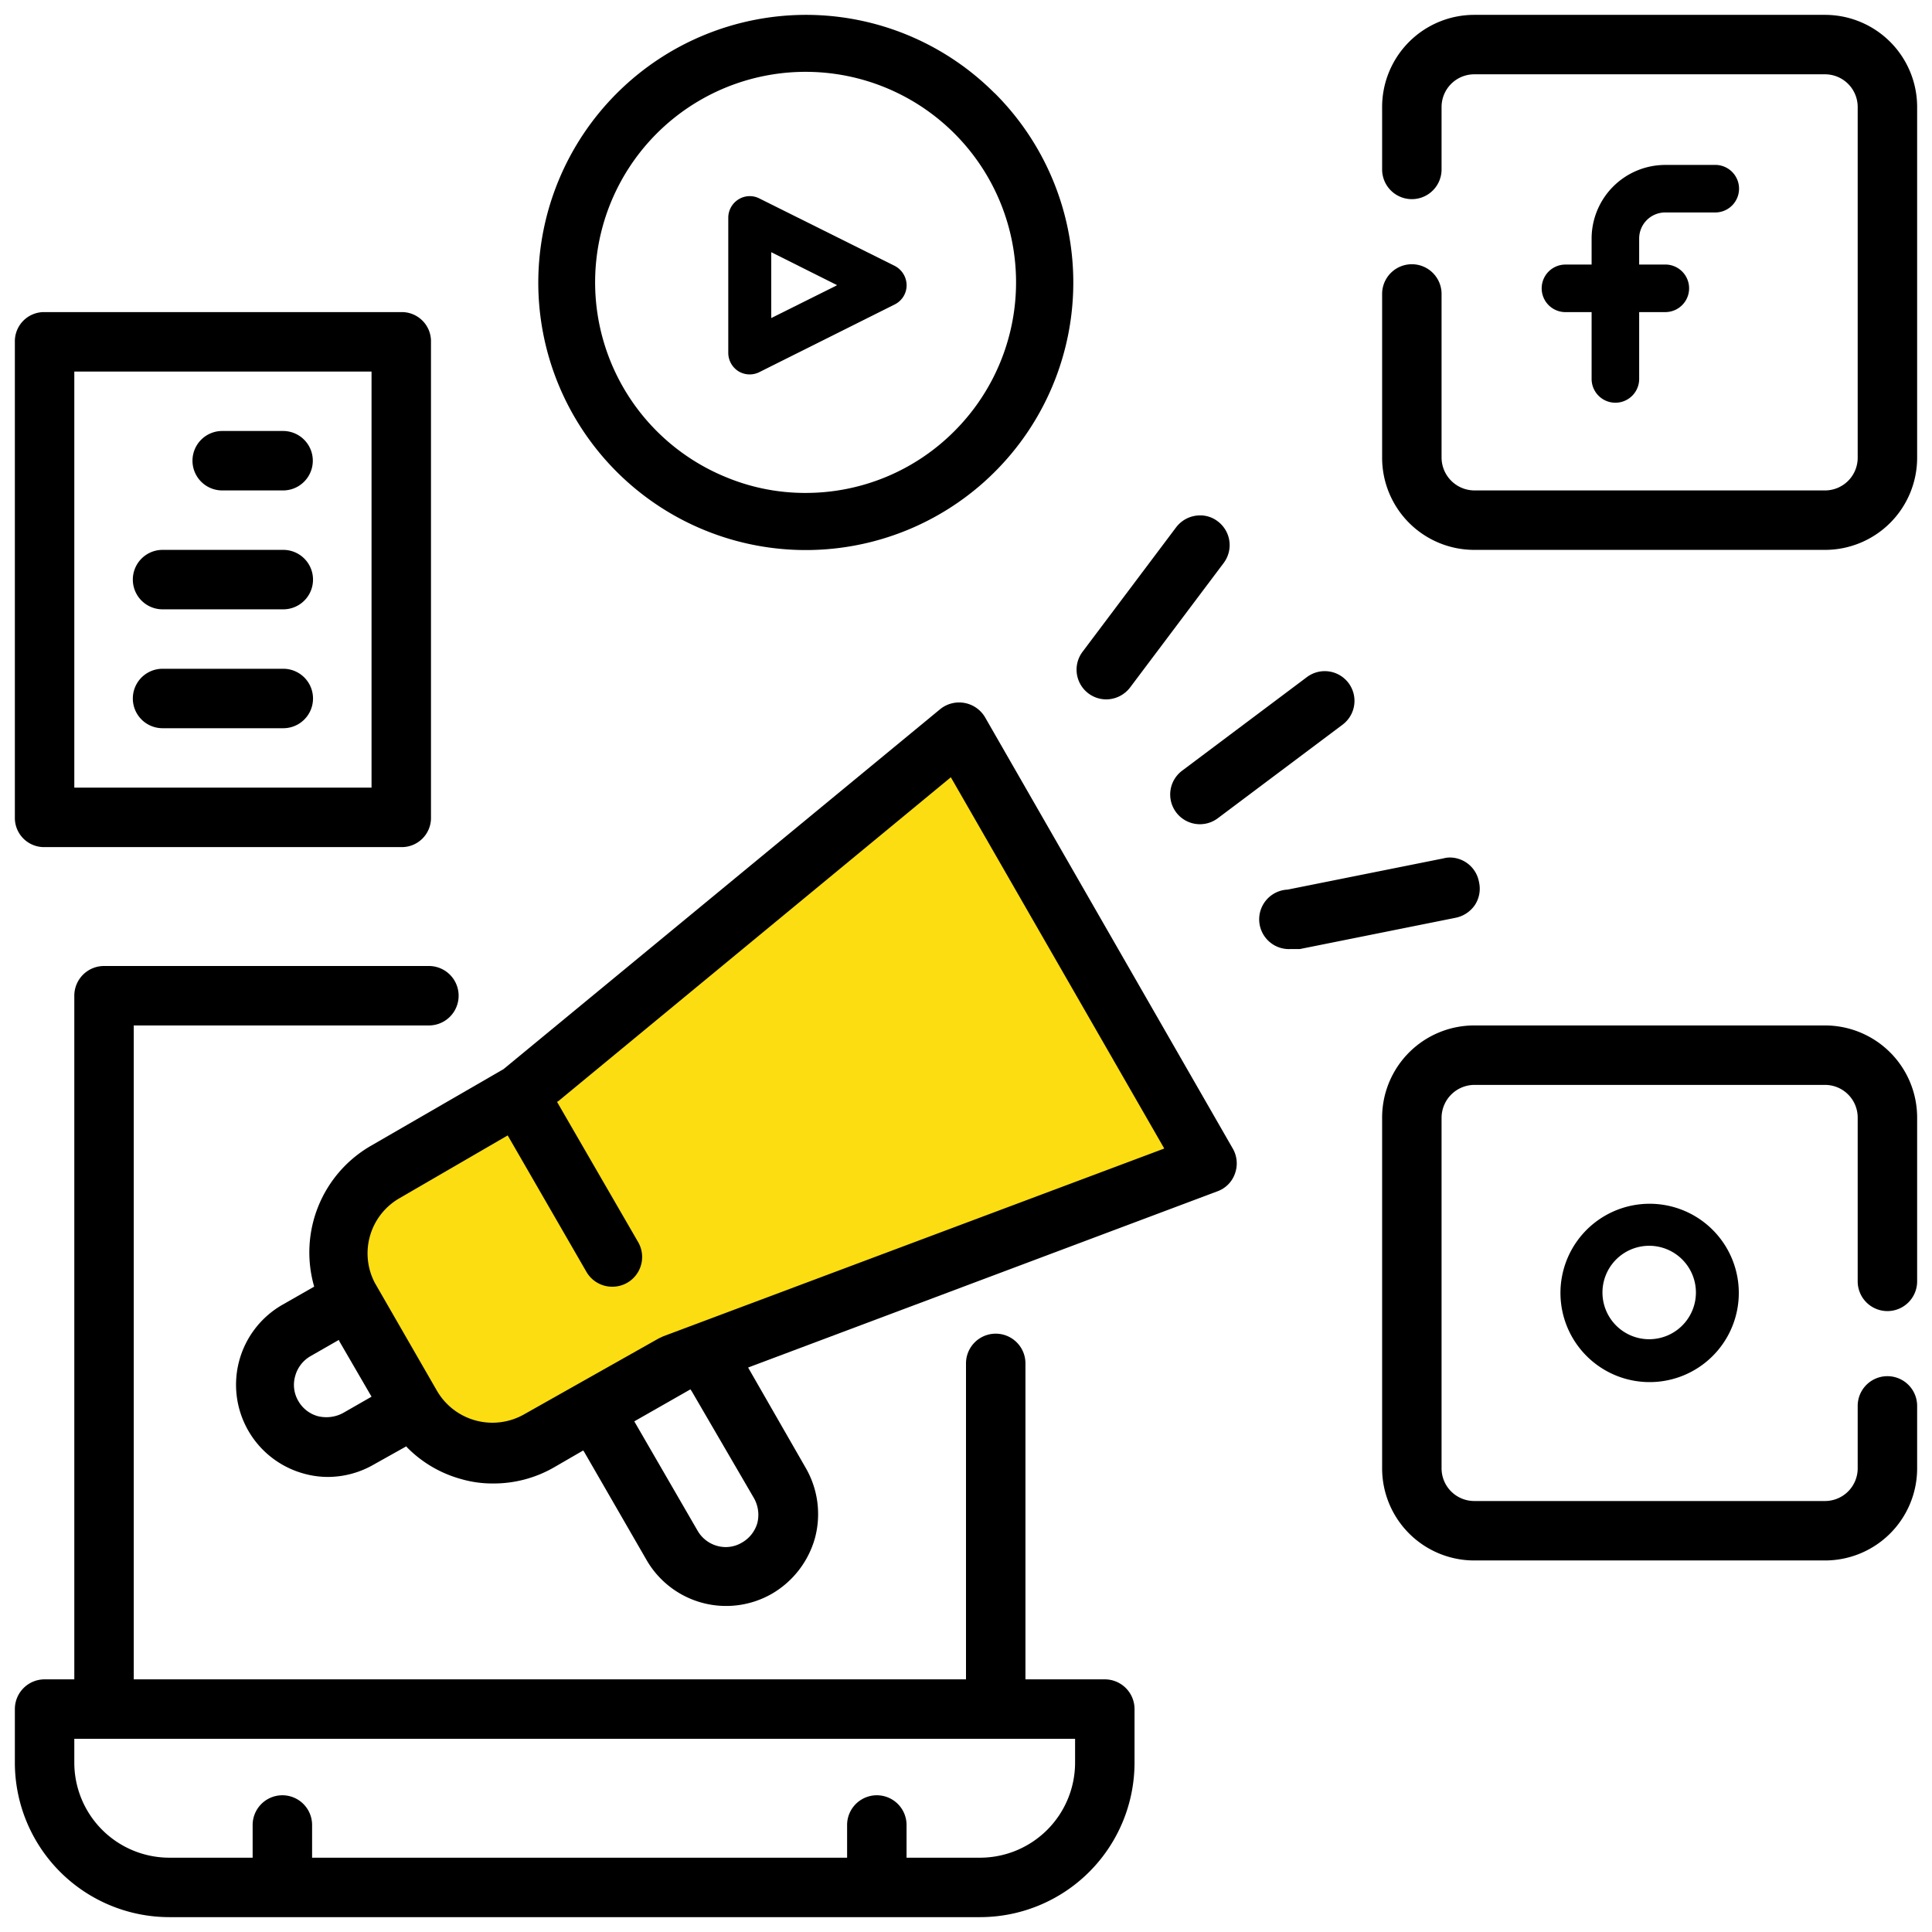
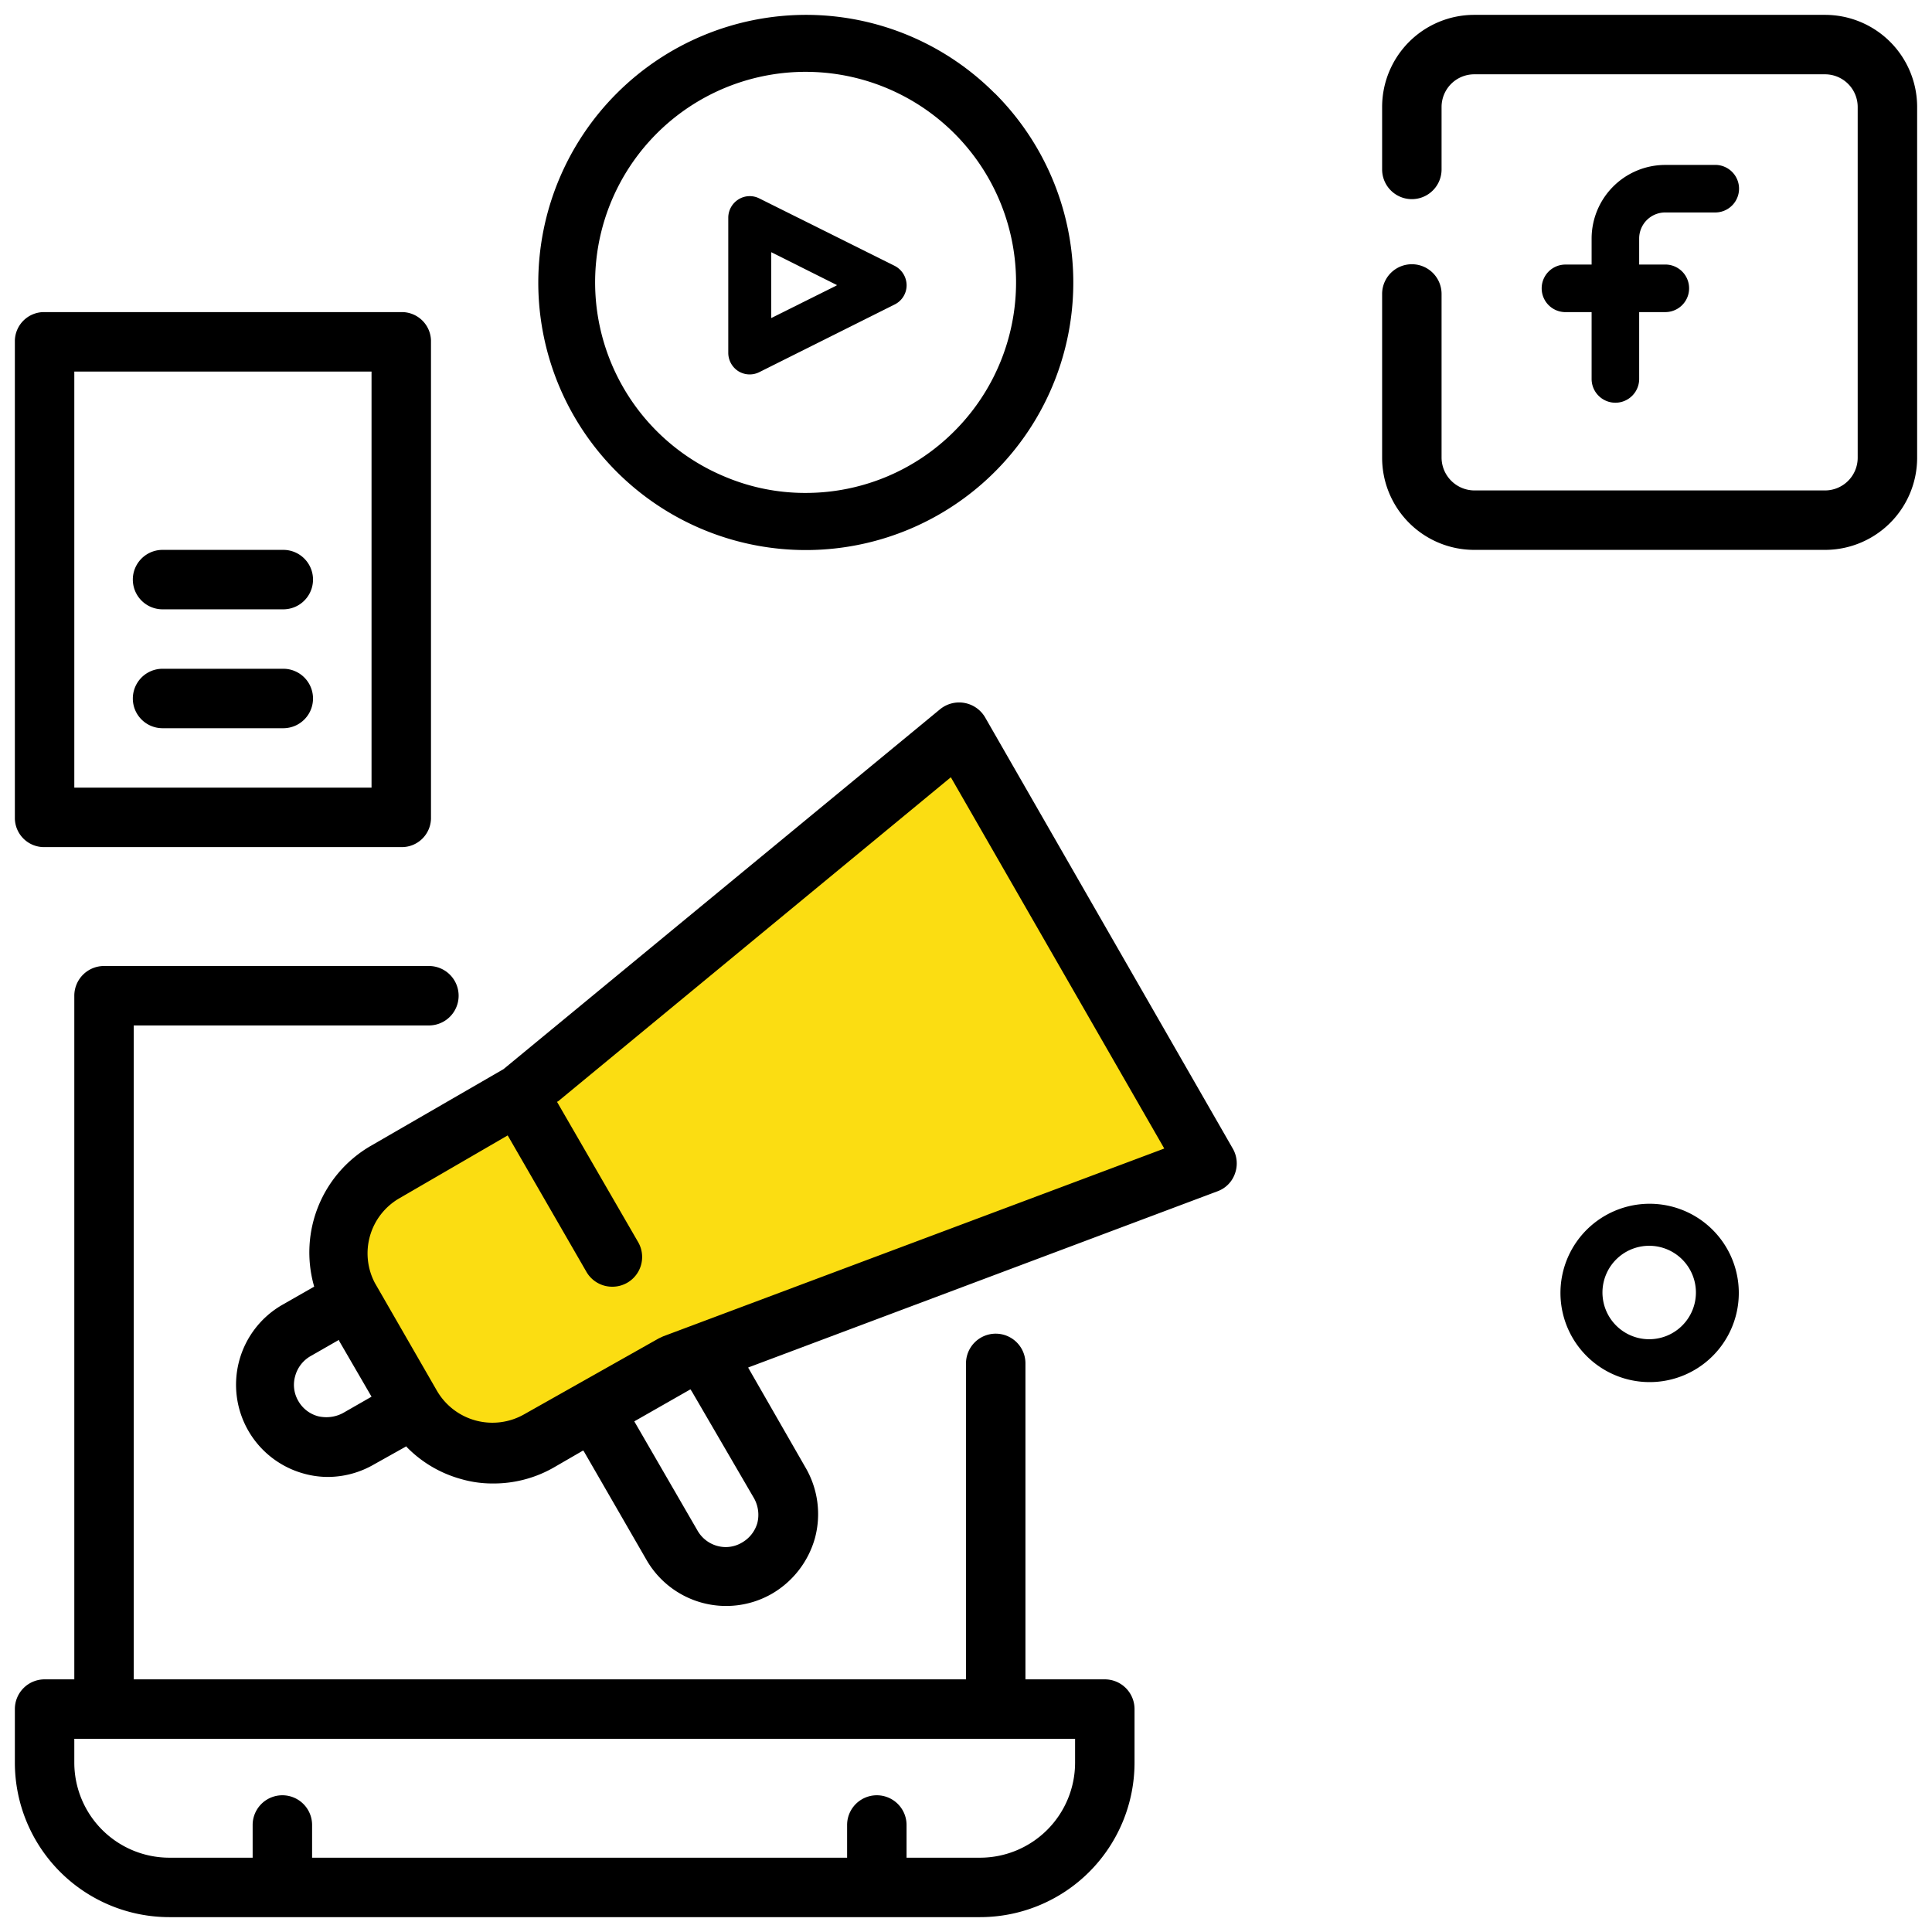
<svg xmlns="http://www.w3.org/2000/svg" width="65" height="65" viewBox="0 0 65 65">
  <g transform="translate(0.5 0.5)">
    <rect width="64" height="64" fill="#fff" opacity="0" />
    <path d="M95.292,472.656,81,484.508s-6.917,2.909-5.917,5.367A62.8,62.8,0,0,0,78,495.708s.333,1.75,5.458-.708a185.614,185.614,0,0,1,17.709-7.25c2.666-.75,2.958-1.29,2.958-1.29S96,471.519,95.292,472.656Z" transform="translate(-64 -448)" fill="#fbdd12" stroke="rgba(0,0,0,0)" stroke-miterlimit="10" stroke-width="1" />
    <path d="M100.67,504H98V493.37a1,1,0,0,0-2,0V504H68V482h9.93a1,1,0,0,0,0-2H67a1,1,0,0,0-1,1v23H65a1,1,0,0,0-1,1v1.8a5.2,5.2,0,0,0,5.2,5.2H96.47a5.2,5.2,0,0,0,5.2-5.2V505A1,1,0,0,0,100.67,504Zm-1,2.8a3.2,3.2,0,0,1-3.2,3.2H94v-1.1a1,1,0,0,0-2,0V510H74v-1.1a1,1,0,0,0-2,0V510H69.2a3.2,3.2,0,0,1-3.2-3.2V506H99.67Z" transform="translate(-64 -448)" stroke="rgba(0,0,0,0)" stroke-miterlimit="10" stroke-width="1" />
    <path d="M121.208,453.049h-1.68a2.48,2.48,0,0,0-2.48,2.472v.88h-.88a.8.8,0,1,0,0,1.6h.88v2.248a.8.8,0,1,0,1.6,0V458h.88a.8.8,0,1,0,0-1.6h-.88v-.88a.876.876,0,0,1,.88-.872h1.68a.8.8,0,0,0,0-1.6Z" transform="translate(-64 -448)" stroke="rgba(0,0,0,0)" stroke-miterlimit="10" stroke-width="1" />
    <path d="M124.9,448H113.1a3.1,3.1,0,0,0-3.1,3.1v2.1a1,1,0,1,0,2,0v-2.1a1.1,1.1,0,0,1,1.1-1.1h11.8a1.1,1.1,0,0,1,1.1,1.1v11.8a1.1,1.1,0,0,1-1.1,1.1H113.1a1.11,1.11,0,0,1-1.1-1.1v-5.51a1,1,0,0,0-2,0v5.51a3.1,3.1,0,0,0,3.1,3.1h11.8a3.1,3.1,0,0,0,3.1-3.1V451.1A3.1,3.1,0,0,0,124.9,448Z" transform="translate(-64 -448)" stroke="rgba(0,0,0,0)" stroke-miterlimit="10" stroke-width="1" />
    <path d="M121.772,489.852a3,3,0,1,0-.651,3.269A3,3,0,0,0,121.772,489.852Zm-2.177,2.582a1.6,1.6,0,0,1-.593.123,1.572,1.572,0,1,1,.593-.123Z" transform="translate(-64 -448)" stroke="rgba(0,0,0,0)" stroke-miterlimit="10" stroke-width="1" />
-     <path d="M127,491.61a1,1,0,0,0,1-1V485.1a3.1,3.1,0,0,0-3.1-3.1H113.1a3.1,3.1,0,0,0-3.1,3.1v11.8a3.1,3.1,0,0,0,3.1,3.1h11.8a3.1,3.1,0,0,0,3.1-3.1v-2.1a1,1,0,1,0-2,0v2.1a1.1,1.1,0,0,1-1.1,1.1H113.1a1.1,1.1,0,0,1-1.1-1.1V485.1a1.11,1.11,0,0,1,1.1-1.1h11.8a1.1,1.1,0,0,1,1.1,1.1v5.51A1,1,0,0,0,127,491.61Z" transform="translate(-64 -448)" stroke="rgba(0,0,0,0)" stroke-miterlimit="10" stroke-width="1" />
    <path d="M93.609,456.449l-4.56-2.272a.712.712,0,0,0-.7.029.728.728,0,0,0-.347.608v4.559a.733.733,0,0,0,.34.616.724.724,0,0,0,.709.029l4.56-2.28a.721.721,0,0,0,.391-.644A.74.74,0,0,0,93.609,456.449Zm-2.012.681L89.448,458.2v-2.215l2.214,1.108Z" transform="translate(-64 -448)" stroke="rgba(0,0,0,0)" stroke-miterlimit="10" stroke-width="1" />
    <path d="M96.961,450.634A8.965,8.965,0,0,0,90.61,448a9.015,9.015,0,0,0-9,8.995,9,9,0,1,0,15.356-6.361ZM95.61,462.005a7.054,7.054,0,0,1-5,2.079,6.931,6.931,0,0,1-2.721-.546,7.081,7.081,0,1,1,7.721-1.533Z" transform="translate(-64 -448)" stroke="rgba(0,0,0,0)" stroke-miterlimit="10" stroke-width="1" />
-     <path d="M104.47,465.04a.963.963,0,0,0-.6-.2,1.013,1.013,0,0,0-.8.4l-3.15,4.19a1,1,0,0,0,.8,1.6,1.014,1.014,0,0,0,.8-.4l3.15-4.19A1,1,0,0,0,104.47,465.04Z" transform="translate(-64 -448)" stroke="rgba(0,0,0,0)" stroke-miterlimit="10" stroke-width="1" />
-     <path d="M108.87,470.48a1,1,0,0,0-1.4-.2l-4.2,3.15a1,1,0,0,0-.2,1.4,1,1,0,0,0,1.4.2l4.2-3.15A1,1,0,0,0,108.87,470.48Z" transform="translate(-64 -448)" stroke="rgba(0,0,0,0)" stroke-miterlimit="10" stroke-width="1" />
-     <path d="M113.26,477.18a1,1,0,0,0-.98-.83.832.832,0,0,0-.22.03l-5.24,1.05a1,1,0,0,0,.09,2h.32l5.23-1.05a1.034,1.034,0,0,0,.66-.43A1,1,0,0,0,113.26,477.18Z" transform="translate(-64 -448)" stroke="rgba(0,0,0,0)" stroke-miterlimit="10" stroke-width="1" />
    <path d="M77,458H65a.982.982,0,0,0-1,.958v16.084A.982.982,0,0,0,65,476H77a.982.982,0,0,0,1-.958V458.958A.982.982,0,0,0,77,458Zm-1,16H66V460H76Z" transform="translate(-64 -448)" stroke="rgba(0,0,0,0)" stroke-miterlimit="10" stroke-width="1" />
-     <path d="M73.024,462H70.976a1,1,0,0,0,0,2h2.048a1,1,0,0,0,0-2Z" transform="translate(-64 -448)" stroke="rgba(0,0,0,0)" stroke-miterlimit="10" stroke-width="1" />
    <path d="M73.031,466H68.969a1,1,0,0,0,0,2h4.062a1,1,0,0,0,0-2Z" transform="translate(-64 -448)" stroke="rgba(0,0,0,0)" stroke-miterlimit="10" stroke-width="1" />
    <path d="M73.031,470H68.969a1,1,0,0,0,0,2h4.062a1,1,0,0,0,0-2Z" transform="translate(-64 -448)" stroke="rgba(0,0,0,0)" stroke-miterlimit="10" stroke-width="1" />
    <path d="M104.98,486.15l-8.34-14.52a1.013,1.013,0,0,0-1.51-.27L80.44,483.47l-4.48,2.59a4.141,4.141,0,0,0-1.9,4.69l.01.04-.04.02-1.05.6a3.1,3.1,0,0,0,.75,5.67,3.012,3.012,0,0,0,.79.11h.01a3.106,3.106,0,0,0,1.55-.42l1.09-.61.02.03a4.062,4.062,0,0,0,1.82,1.07,3.772,3.772,0,0,0,1.06.15h.03a4.071,4.071,0,0,0,2.07-.56l.95-.55.03.04,2.1,3.64a3.091,3.091,0,0,0,4.22,1.14,3.146,3.146,0,0,0,1.45-1.88,3.107,3.107,0,0,0-.31-2.35l-1.94-3.38.05-.02,15.74-5.91a.975.975,0,0,0,.59-.6A1,1,0,0,0,104.98,486.15Zm-29.94,8.89a1.182,1.182,0,0,1-.55.14,1.264,1.264,0,0,1-.28-.03,1.087,1.087,0,0,1-.67-.51,1.069,1.069,0,0,1-.11-.84,1.106,1.106,0,0,1,.51-.67l.96-.55.02.05L76,494.49Zm13.83,2.87a1.141,1.141,0,0,1,.11.83,1.11,1.11,0,0,1-.52.66,1.075,1.075,0,0,1-.54.15,1.1,1.1,0,0,1-.95-.55l-2.13-3.68,1.889-1.077.051.077Zm13.75-11.75-16.81,6.3-.147.069L81.14,495.08a2.158,2.158,0,0,1-2.94-.79l-2.09-3.63a2.14,2.14,0,0,1,.8-2.83l3.67-2.13.03.05,2.62,4.54a1,1,0,0,0,.87.5h.01a1,1,0,0,0,.86-1.5l-2.73-4.72.04-.02,13.21-10.9,7.18,12.49Z" transform="translate(-64 -448)" stroke="rgba(0,0,0,0)" stroke-miterlimit="10" stroke-width="1" />
  </g>
</svg>